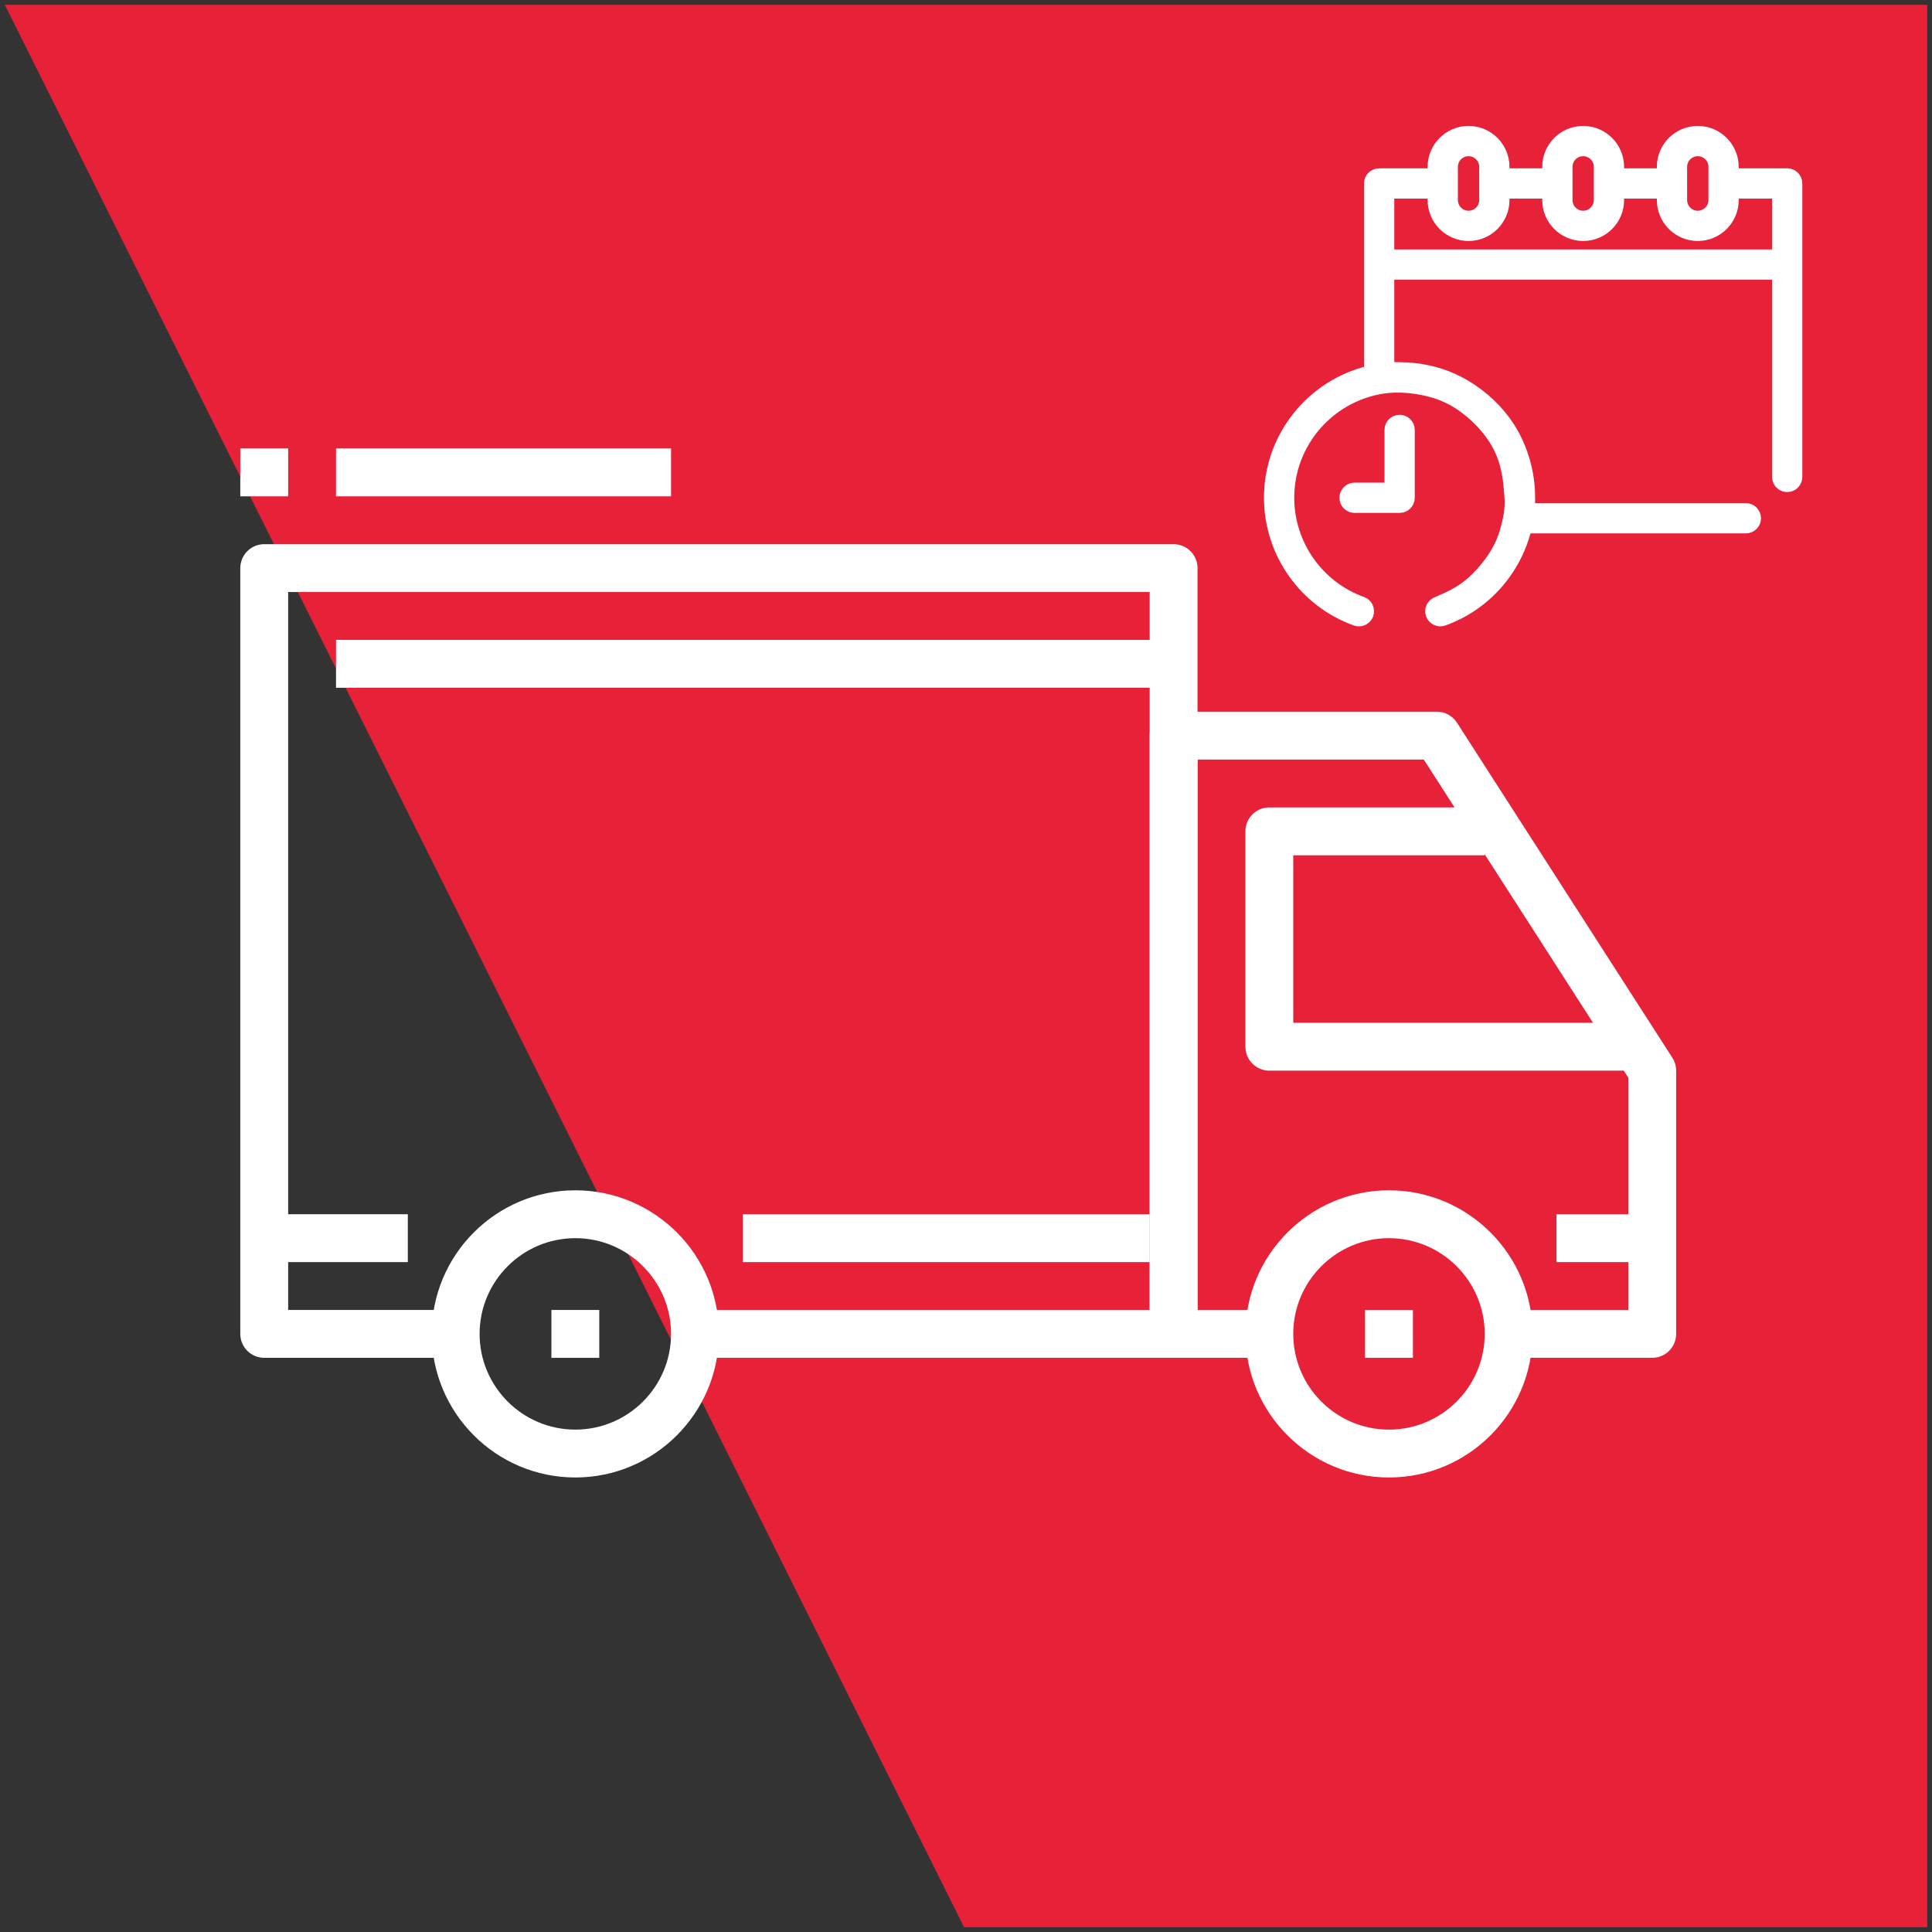
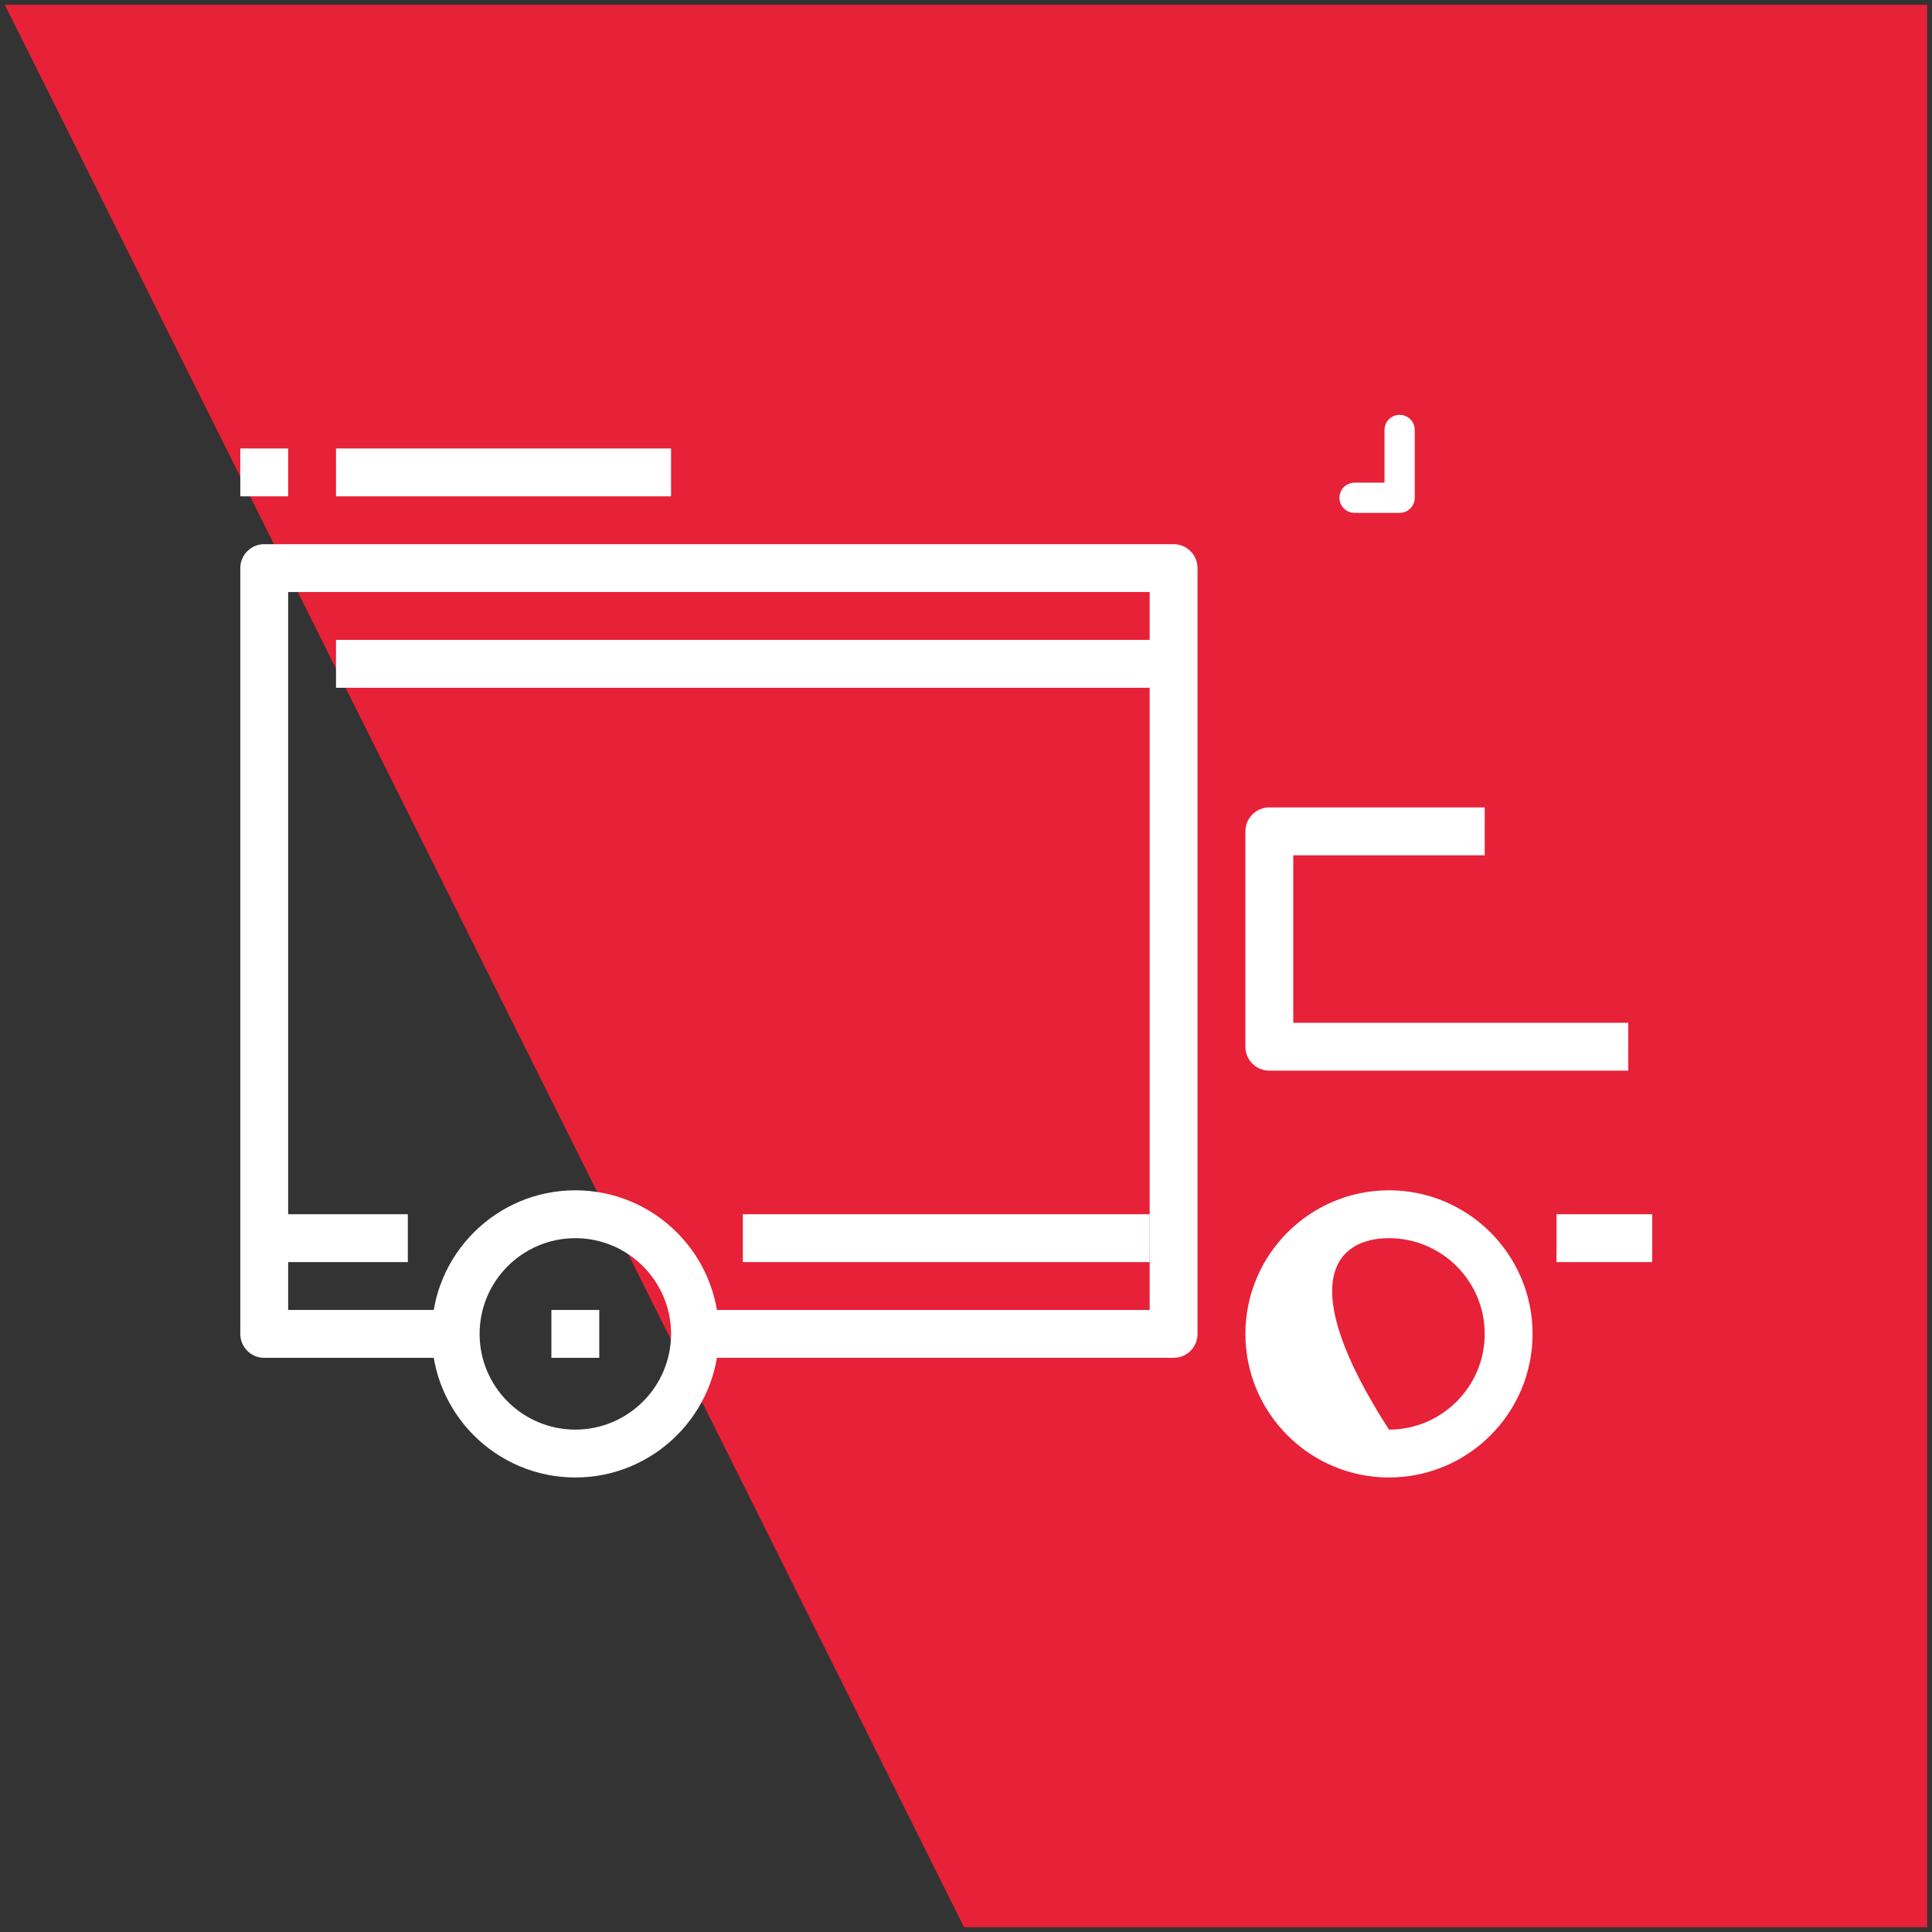
<svg xmlns="http://www.w3.org/2000/svg" width="201px" height="201px" viewBox="0 0 201 201" version="1.1">
  <rect x="0" y="0" width="201" height="201" fill="#333333" stroke="none" />
  <title>Group</title>
  <desc>Created with Sketch.</desc>
  <g id="Page-1" stroke="none" stroke-width="1" fill="none" fill-rule="evenodd">
    <g id="Icons---Hermos" transform="translate(-432, -1092)">
      <g id="Group-5" transform="translate(432.5, 222.5)">
        <g id="Group" transform="translate(0, 870)">
          <polygon id="Rectangle" fill="#E72138" points="0 0 200 0 200 200 99.799 200" />
          <g id="truck" transform="translate(24.5, 46)" fill="#FFFFFF" fill-rule="nonzero">
            <path d="M34.856,77.336 C26.617,77.336 19.918,84.036 19.918,92.275 C19.918,100.513 26.617,107.213 34.856,107.213 C43.094,107.213 49.794,100.513 49.794,92.275 C49.794,84.036 43.094,77.336 34.856,77.336 Z M34.856,102.233 C29.364,102.233 24.897,97.767 24.897,92.275 C24.897,86.782 29.364,82.316 34.856,82.316 C40.348,82.316 44.815,86.783 44.815,92.275 C44.815,97.767 40.348,102.233 34.856,102.233 Z" id="Shape" />
-             <path d="M119.506,77.336 C111.267,77.336 104.568,84.036 104.568,92.275 C104.568,100.513 111.267,107.213 119.506,107.213 C127.744,107.213 134.444,100.513 134.444,92.275 C134.444,84.036 127.744,77.336 119.506,77.336 Z M119.506,102.233 C114.013,102.233 109.547,97.767 109.547,92.275 C109.547,86.782 114.014,82.316 119.506,82.316 C124.998,82.316 129.464,86.783 129.464,92.275 C129.464,97.767 124.998,102.233 119.506,102.233 Z" id="Shape" />
-             <path d="M148.986,63.541 L126.579,28.685 C126.121,27.973 125.332,27.542 124.485,27.542 L97.098,27.542 C95.722,27.542 94.609,28.658 94.609,30.032 L94.609,92.274 C94.609,93.651 95.722,94.764 97.098,94.764 L107.057,94.764 L107.057,89.785 L99.588,89.785 L99.588,32.522 L123.126,32.522 L144.403,65.62 L144.403,89.785 L131.954,89.785 L131.954,94.764 L146.892,94.764 C148.269,94.764 149.382,93.652 149.382,92.275 L149.382,64.888 C149.382,64.412 149.245,63.942 148.986,63.541 Z" id="Path" />
+             <path d="M119.506,77.336 C111.267,77.336 104.568,84.036 104.568,92.275 C104.568,100.513 111.267,107.213 119.506,107.213 C127.744,107.213 134.444,100.513 134.444,92.275 C134.444,84.036 127.744,77.336 119.506,77.336 Z M119.506,102.233 C109.547,86.782 114.014,82.316 119.506,82.316 C124.998,82.316 129.464,86.783 129.464,92.275 C129.464,97.767 124.998,102.233 119.506,102.233 Z" id="Shape" />
            <path d="M109.547,59.908 L109.547,42.481 L129.465,42.481 L129.465,37.501 L107.057,37.501 C105.681,37.501 104.568,38.616 104.568,39.991 L104.568,62.398 C104.568,63.775 105.681,64.888 107.057,64.888 L144.403,64.888 L144.403,59.908 L109.547,59.908 L109.547,59.908 Z" id="Path" />
            <path d="M97.098,10.115 L2.49,10.115 C1.115,10.115 0,11.23 0,12.604 L0,92.275 C0,93.652 1.115,94.764 2.49,94.764 L22.407,94.764 L22.407,89.785 L4.98,89.785 L4.98,15.094 L94.609,15.094 L94.609,89.785 L47.304,89.785 L47.304,94.764 L97.098,94.764 C98.475,94.764 99.588,93.652 99.588,92.275 L99.588,12.604 C99.588,11.23 98.475,10.115 97.098,10.115 Z" id="Path" />
            <rect id="Rectangle" x="2.49" y="79.826" width="14.938" height="4.98" />
            <rect id="Rectangle" x="52.284" y="79.826" width="42.325" height="4.98" />
            <rect id="Rectangle" x="136.934" y="79.826" width="9.959" height="4.98" />
            <rect id="Rectangle" x="9.959" y="20.073" width="87.14" height="4.98" />
            <rect id="Rectangle" x="32.366" y="89.785" width="4.98" height="4.98" />
-             <rect id="Rectangle" x="117.016" y="89.785" width="4.98" height="4.98" />
            <rect id="Rectangle" x="9.959" y="0.156" width="34.856" height="4.98" />
            <rect id="Rectangle" x="0" y="0.156" width="4.98" height="4.98" />
          </g>
          <g id="calendar-(1)" transform="translate(131.5, 13)" fill="#FFFFFF" fill-rule="nonzero" stroke="#FFFFFF">
-             <path d="M53.934,4.513 L48.39,4.513 L48.39,3.859 C48.39,1.787 46.704,0.101 44.632,0.101 C42.56,0.101 40.874,1.787 40.874,3.859 L40.874,4.513 L36.466,4.513 L36.466,3.859 C36.466,1.787 34.78,0.101 32.708,0.101 C30.636,0.101 28.95,1.787 28.95,3.859 L28.95,4.513 L24.542,4.513 L24.542,3.859 C24.542,1.787 22.856,0.101 20.784,0.101 C18.712,0.101 17.026,1.787 17.026,3.859 L17.026,4.513 L11.483,4.513 C10.889,4.513 10.408,4.994 10.408,5.587 L10.408,14.028 L10.408,25.055 C4.443,26.5 0,31.884 0,38.286 C0,44.017 3.623,49.167 9.015,51.102 C9.135,51.145 9.258,51.166 9.378,51.166 C9.819,51.166 10.232,50.892 10.389,50.454 C10.59,49.895 10.299,49.28 9.741,49.08 C5.2,47.45 2.149,43.113 2.149,38.286 C2.149,32.612 6.293,27.888 11.714,26.98 C13.45,26.69 15.47,26.888 17.212,27.412 C18.345,27.752 19.397,28.304 20.344,29.01 C21.29,29.715 22.148,30.555 22.867,31.492 C23.586,32.429 24.141,33.478 24.475,34.612 C24.84,35.845 24.95,37.132 25.03,38.41 C25.099,39.519 24.854,40.629 24.556,41.694 C24.325,42.517 23.982,43.301 23.539,44.033 C23.103,44.755 22.587,45.432 22.022,46.058 C21.448,46.694 20.81,47.274 20.098,47.753 C19.371,48.241 18.58,48.611 17.777,48.955 C17.681,48.996 17.584,49.044 17.485,49.08 C16.926,49.28 16.636,49.895 16.836,50.454 C17.037,51.012 17.652,51.303 18.21,51.102 C22.572,49.538 25.774,45.869 26.84,41.491 L49.636,41.491 C50.23,41.491 50.711,41.01 50.711,40.417 C50.711,39.824 50.23,39.343 49.636,39.343 L27.185,39.343 C27.228,39.341 27.204,37.798 27.198,37.663 C27.095,35.294 26.366,32.918 25.086,30.917 C23.959,29.156 22.367,27.672 20.584,26.588 C18.855,25.536 16.947,24.938 14.935,24.741 C14.761,24.724 12.557,24.605 12.557,24.714 L12.557,15.102 L52.86,15.102 L52.86,36.119 C52.86,36.713 53.341,37.194 53.934,37.194 C54.527,37.194 55.008,36.713 55.008,36.119 L55.008,14.028 L55.008,5.587 C55.008,4.994 54.527,4.513 53.934,4.513 Z M43.023,3.859 C43.023,2.972 43.745,2.25 44.632,2.25 C45.52,2.25 46.242,2.972 46.242,3.859 L46.242,7.315 C46.242,8.202 45.52,8.924 44.632,8.924 C43.745,8.924 43.023,8.202 43.023,7.315 L43.023,3.859 Z M31.099,3.859 C31.099,2.972 31.821,2.25 32.708,2.25 C33.595,2.25 34.317,2.972 34.317,3.859 L34.317,7.315 C34.317,8.202 33.595,8.924 32.708,8.924 L32.708,8.924 C31.821,8.924 31.099,8.202 31.099,7.315 L31.099,3.859 Z M19.175,3.859 C19.175,2.972 19.897,2.25 20.784,2.25 C21.671,2.25 22.393,2.972 22.393,3.859 L22.393,7.315 C22.393,8.202 21.671,8.924 20.784,8.924 L20.784,8.924 C19.896,8.924 19.175,8.202 19.175,7.315 L19.175,3.859 Z M12.557,12.954 L12.557,6.661 L17.026,6.661 L17.026,7.315 C17.026,9.387 18.712,11.073 20.784,11.073 C22.856,11.073 24.542,9.387 24.542,7.315 L24.542,6.661 L28.95,6.661 L28.95,7.315 C28.95,9.387 30.636,11.073 32.708,11.073 C34.78,11.073 36.466,9.387 36.466,7.315 L36.466,6.661 L40.874,6.661 L40.874,7.315 C40.874,9.387 42.56,11.073 44.632,11.073 C46.704,11.073 48.39,9.387 48.39,7.315 L48.39,6.661 L52.86,6.661 L52.86,12.954 L12.557,12.954 Z" id="Shape" />
            <path d="M13.613,30.153 C13.02,30.153 12.539,30.634 12.539,31.227 L12.539,37.212 L8.923,37.212 C8.33,37.212 7.849,37.693 7.849,38.286 C7.849,38.88 8.33,39.361 8.923,39.361 L13.613,39.361 C14.206,39.361 14.687,38.88 14.687,38.286 L14.687,31.227 C14.687,30.634 14.206,30.153 13.613,30.153 Z" id="Path" />
          </g>
        </g>
      </g>
    </g>
  </g>
</svg>